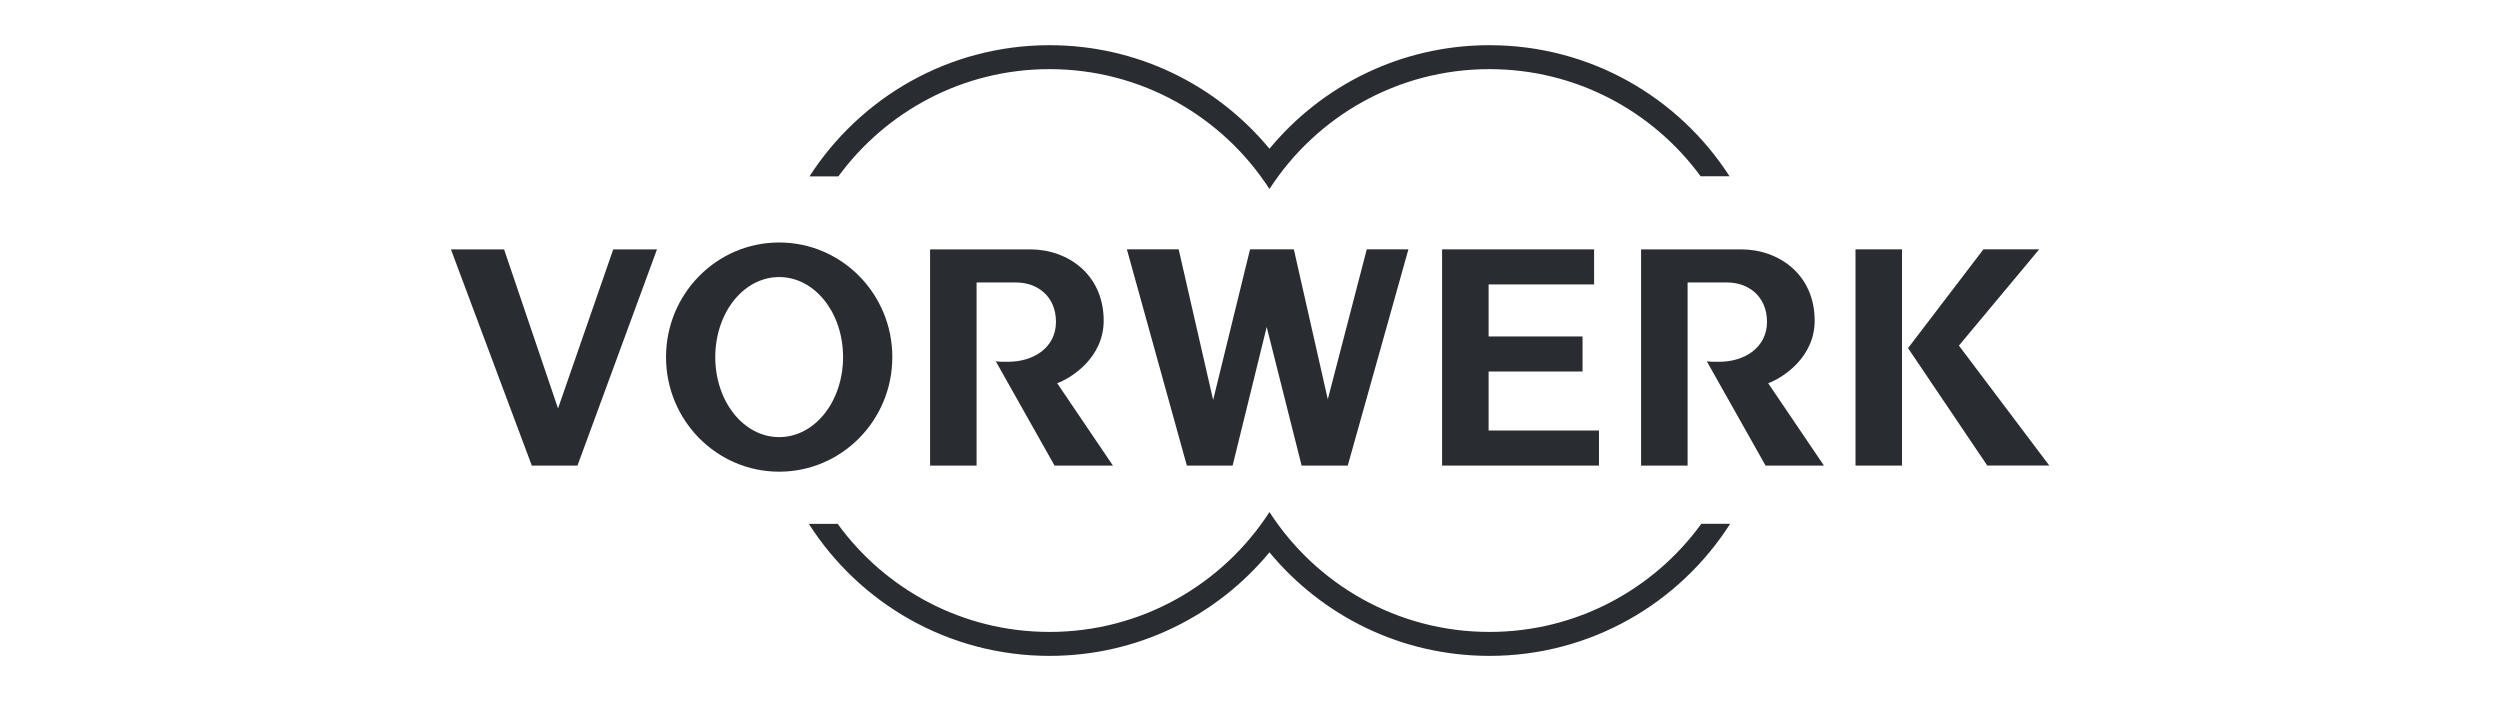
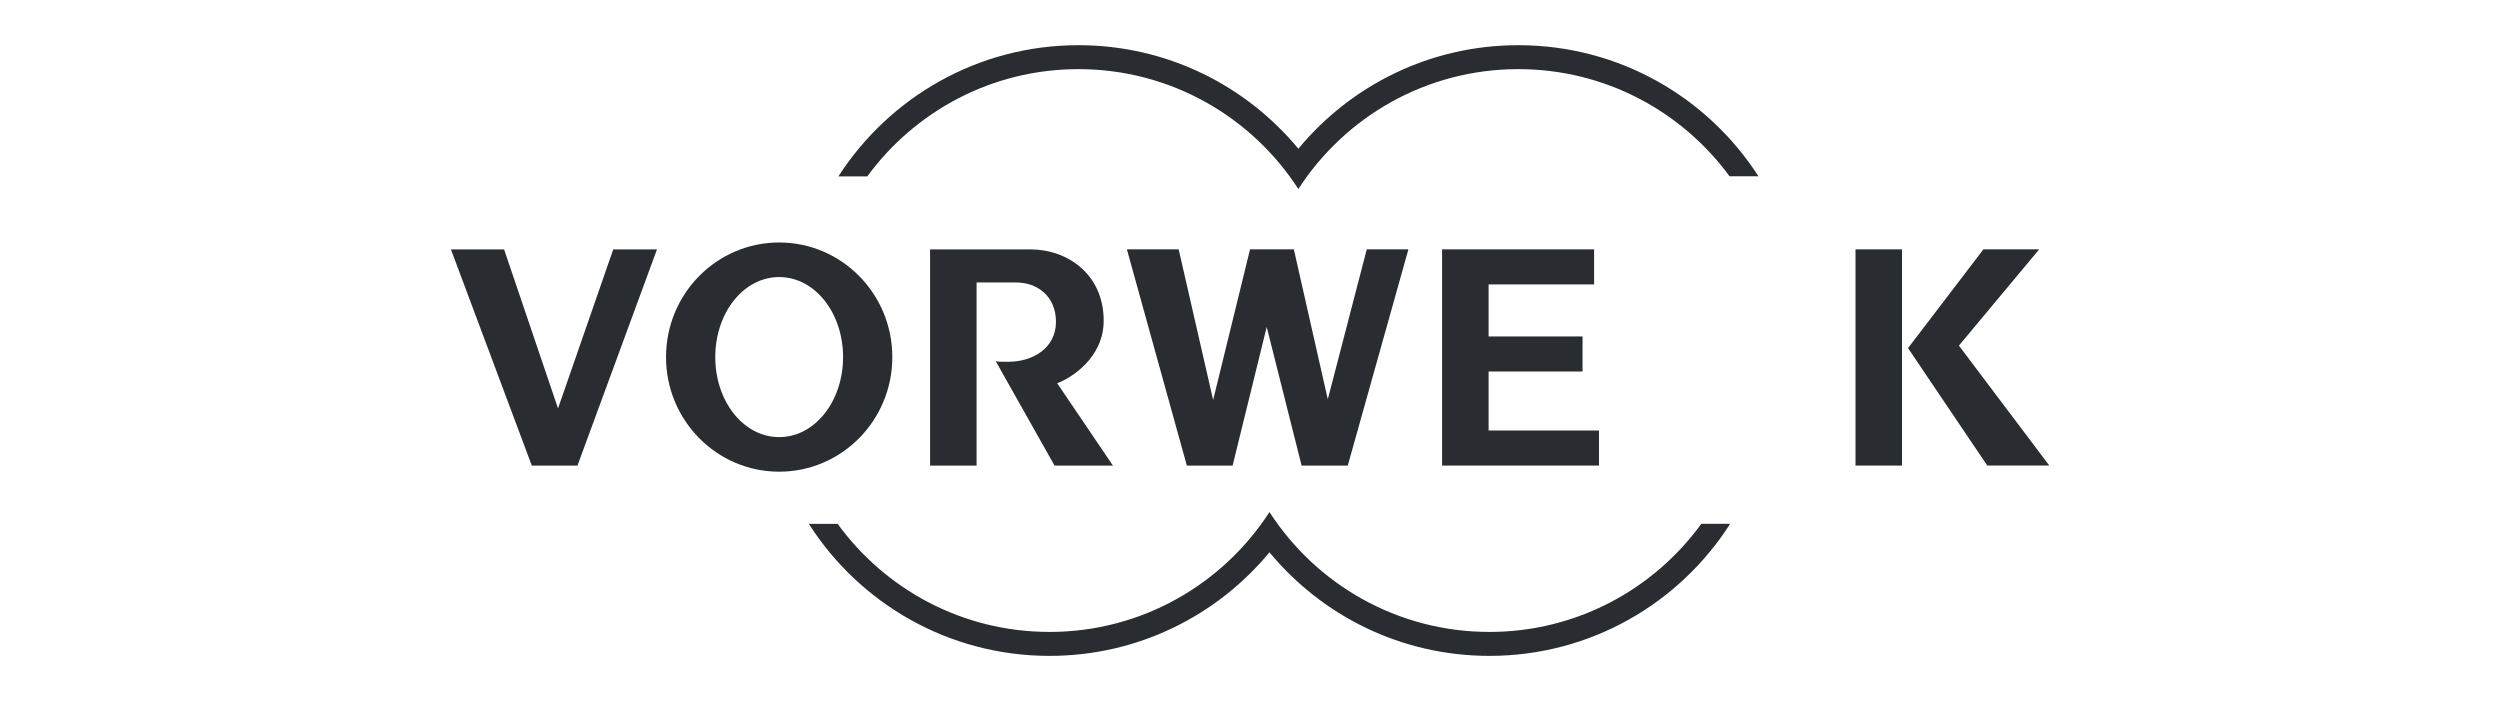
<svg xmlns="http://www.w3.org/2000/svg" width="1663" height="466.13" version="1.0">
  <g transform="translate(395.8 -8.373)">
    <g transform="matrix(1.635,0,0,1.635,118.71,-224.22)" fill="#292c31">
-       <path d="m388.98 213.98h-11.761c-19.37-26.429-50.657-43.592-85.94-43.592-37.531 0-70.526 19.428-89.484 48.77-18.958-29.342-51.953-48.77-89.484-48.77-35.283 0-66.541 17.209-85.911 43.644h-11.75c20.655-32.083 56.666-53.386 97.661-53.386 36.011 0 68.192 16.394 89.484 42.13 21.291-25.736 53.472-42.13 89.484-42.13 41.012 0 77.052 21.228 97.701 53.335" />
+       <path d="m388.98 213.98c-19.37-26.429-50.657-43.592-85.94-43.592-37.531 0-70.526 19.428-89.484 48.77-18.958-29.342-51.953-48.77-89.484-48.77-35.283 0-66.541 17.209-85.911 43.644h-11.75c20.655-32.083 56.666-53.386 97.661-53.386 36.011 0 68.192 16.394 89.484 42.13 21.291-25.736 53.472-42.13 89.484-42.13 41.012 0 77.052 21.228 97.701 53.335" />
      <path d="m389.23 355.37c-20.609 32.307-56.781 53.736-97.942 53.736-36.017 0-68.198-16.4-89.49-42.136-21.291 25.736-53.472 42.136-89.484 42.136-41.155 0-77.304-21.412-97.919-53.708v-0.011h11.721c19.348 26.647 50.749 43.971 86.198 43.971 37.531 0 70.526-19.422 89.484-48.77 18.958 29.348 51.953 48.77 89.49 48.77 35.449 0 66.856-17.335 86.204-43.982l11.738-6e-3" />
      <path d="m-23.677 287.54c0-17.983 11.463-32.559 25.999-32.559 14.531 0 25.999 14.577 25.999 32.559s-11.469 32.559-25.999 32.559c-14.536 0-25.999-14.577-25.999-32.559zm-20.036 0c0-25.753 20.609-46.626 46.035-46.626s46.035 20.873 46.035 46.626-20.609 46.626-46.035 46.626-46.035-20.873-46.035-46.626" fill-rule="evenodd" />
      <path d="m440.23 331.68h18.923v-87.97h-18.923z" />
      <path d="m-87.72 308.22-21.882-64.505h-21.624l32.903 87.964h18.585l32.353-87.964h-17.799l-22.461 64.694-0.075-0.189" />
      <path d="m272.03 243.71v87.97h63.834v-14.267h-44.911v-24.004h38.219v-14.261h-38.219v-21.171h42.921v-14.267h-61.844" />
      <path d="m200.67 275.27 14.204 56.408h18.78l24.675-87.97h-16.945l-15.855 61.007-13.814-61.007h-17.822l-15.012 61.288-14.026-61.288h-21.068l24.394 87.97h18.625l13.866-56.408" />
      <path d="m90.444 289.24 23.912 42.44h23.751l-22.673-33.5c5.947-2.208 18.912-10.494 18.912-25.449 0-18.78-14.577-29.016-29.916-29.016h-40.714v87.964h18.923v-74.489h16.136c8.515 0 16.159 5.545 16.159 16.022 0 10.522-9.204 16.234-19.405 16.234-1.961 0-3.635 0.057-5.086-0.206" />
-       <path d="m379.72 289.24 23.912 42.44h23.751l-22.679-33.5c5.952-2.208 18.912-10.494 18.912-25.449 0-18.78-14.571-29.016-29.91-29.016h-40.719v87.964h18.929v-74.489h16.136c8.515 0 16.159 5.545 16.159 16.022 0 10.522-9.204 16.234-19.405 16.234-1.955 0-3.636 0.057-5.086-0.206" />
      <path d="m461.6 283.89 32.238 47.784h25.242l-36.78-48.805 32.651-39.16h-22.685l-30.667 40.18" />
    </g>
  </g>
</svg>